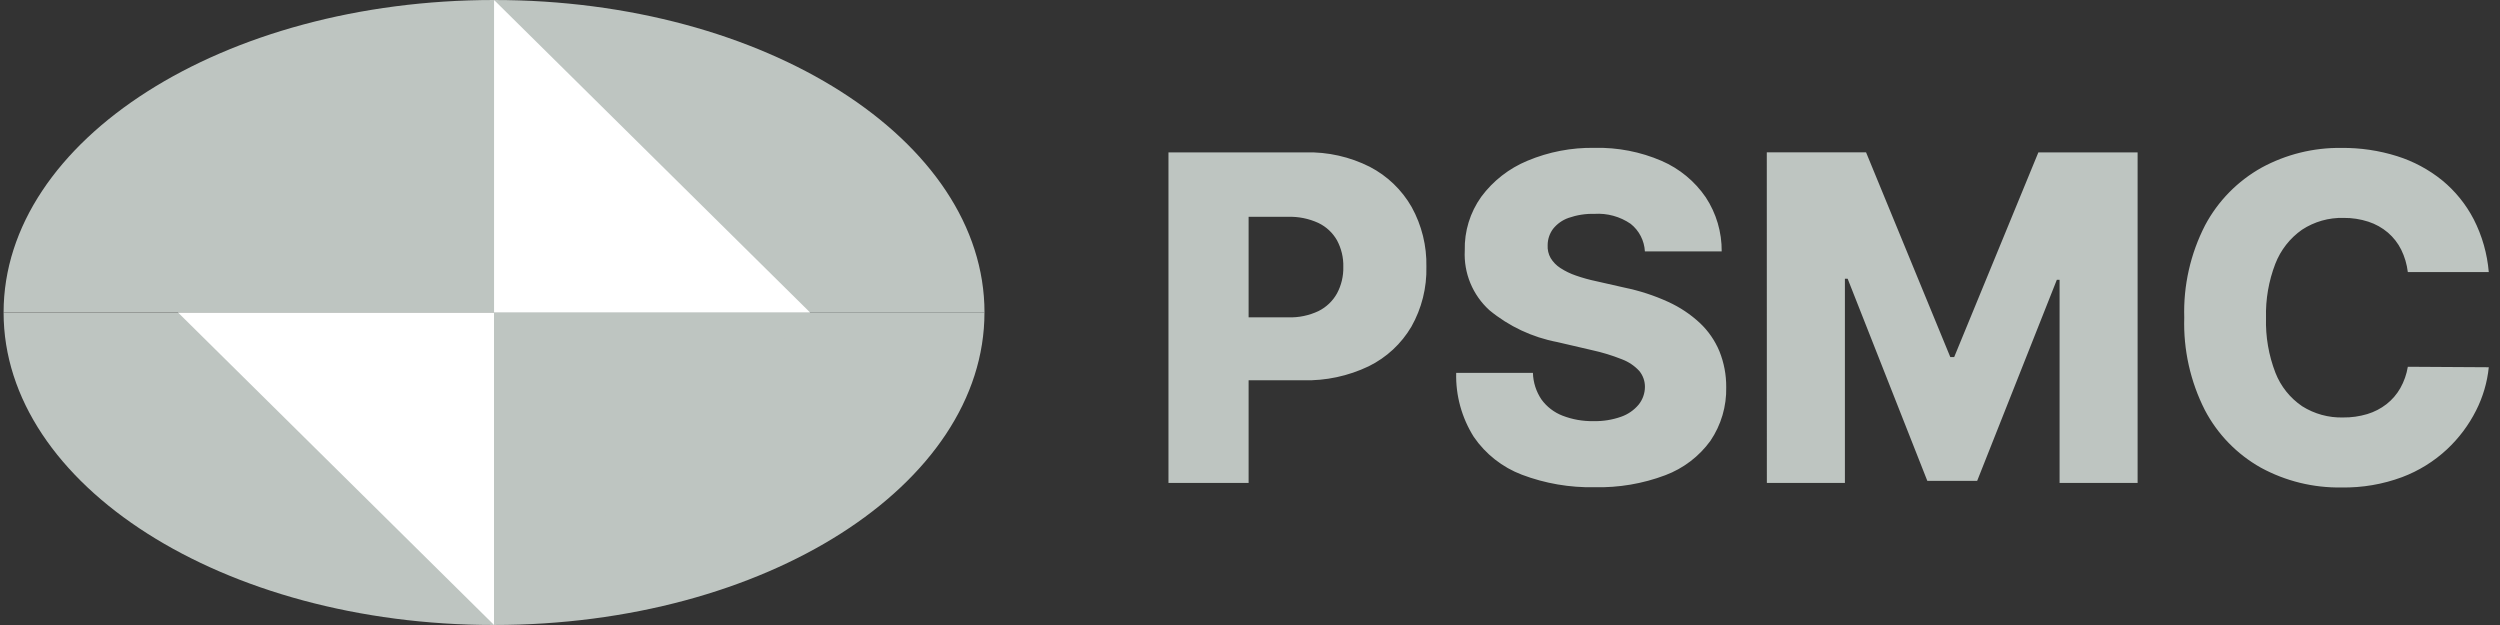
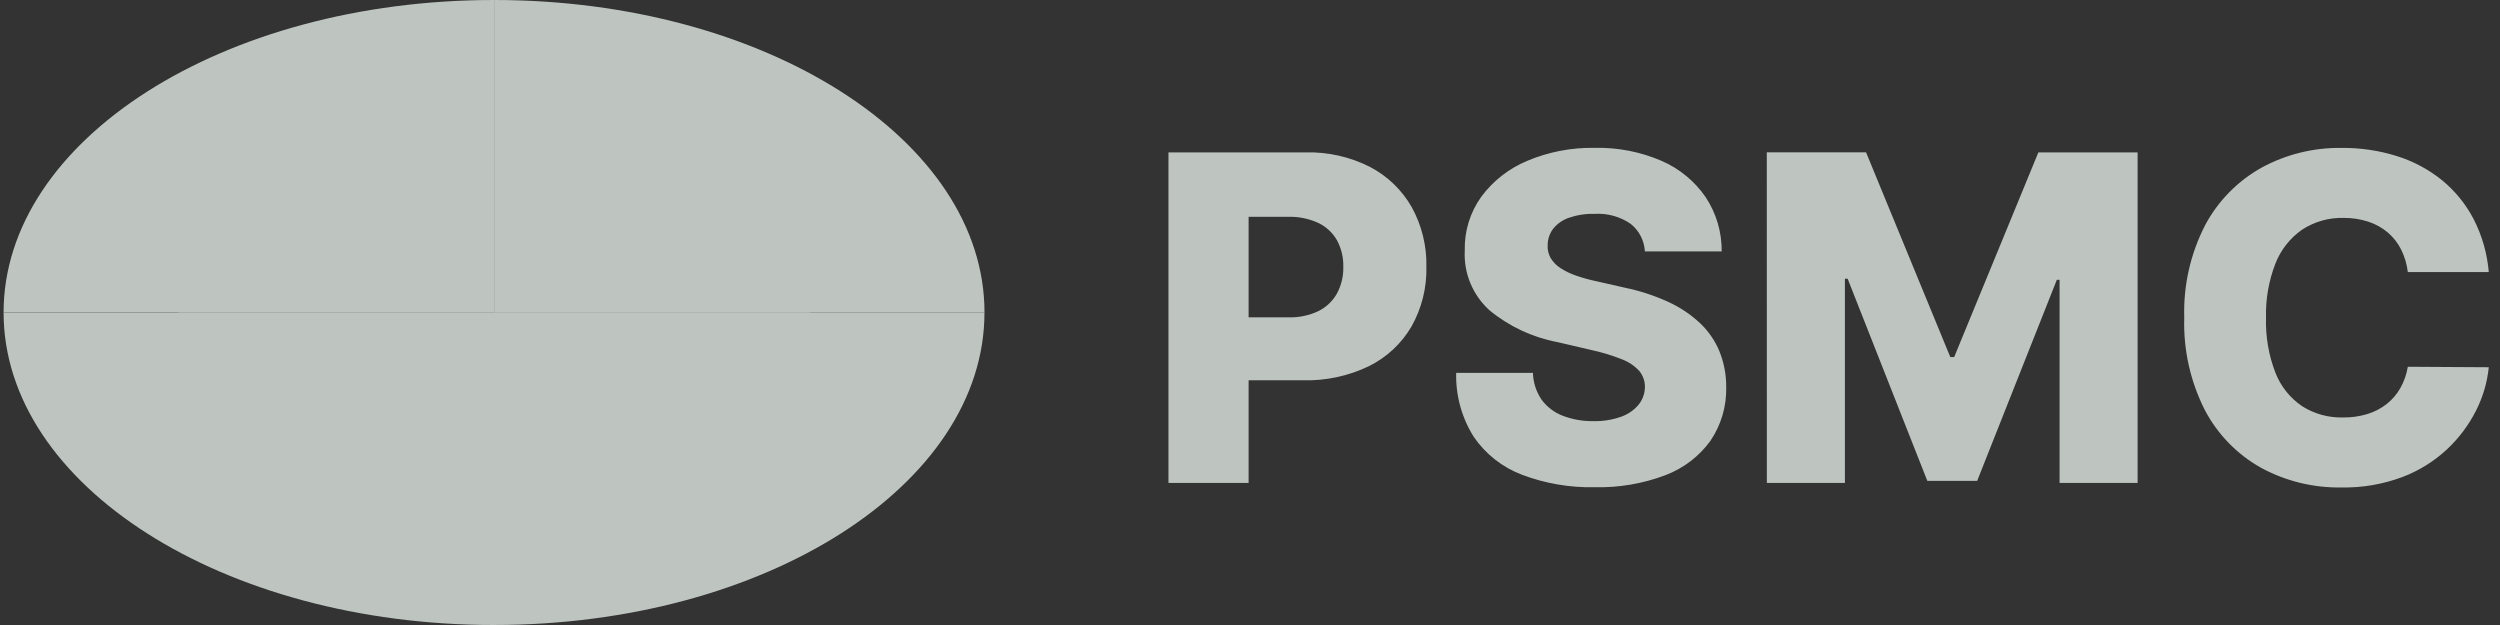
<svg xmlns="http://www.w3.org/2000/svg" width="160" height="40" viewBox="0 0 160 40" fill="none">
  <rect x="0" y="0" width="160" height="40" fill="#333333" stroke="none" />
  <path d="M0.23 20C0.23 31.052 14.292 40 31.619 40V20H0.23Z" fill="#BEC5C1" />
  <path d="M31.619 39.999C48.96 39.999 63.006 31.052 63.006 19.999H31.619V39.999ZM31.619 0C14.294 0 0.231 8.951 0.23 20L31.619 19.999V0Z" fill="#BEC5C1" />
  <path d="M31.622 0V20H63.008C63.006 8.95 48.961 0 31.622 0Z" fill="#BEC5C1" />
-   <path d="M11.393 20L31.62 40V20H11.393Z" fill="white" />
-   <path d="M31.619 39.999L51.845 19.999H31.619V39.999ZM31.619 0L11.395 20L31.619 19.999V0Z" fill="#BEC5C1" />
-   <path d="M31.619 19.999H51.845L31.619 0V19.999Z" fill="white" />
+   <path d="M31.619 39.999L51.845 19.999H31.619V39.999M31.619 0L11.395 20L31.619 19.999V0Z" fill="#BEC5C1" />
  <path d="M74.782 30.909V9.752H83.549C84.977 9.715 86.392 10.033 87.667 10.676C88.79 11.259 89.72 12.153 90.346 13.249C90.993 14.42 91.318 15.74 91.289 17.076C91.32 18.415 90.989 19.737 90.331 20.904C89.689 21.997 88.74 22.879 87.601 23.44C86.29 24.068 84.848 24.376 83.394 24.339H77.985V20.31H82.44C83.11 20.333 83.776 20.195 84.383 19.909C84.883 19.66 85.297 19.266 85.568 18.778C85.847 18.256 85.986 17.671 85.972 17.079C85.987 16.487 85.848 15.902 85.568 15.38C85.294 14.897 84.878 14.509 84.376 14.269C83.77 13.99 83.106 13.856 82.439 13.876H79.911V30.909H74.782ZM105.273 16.091C105.255 15.749 105.164 15.414 105.007 15.11C104.85 14.805 104.63 14.537 104.361 14.324C103.682 13.859 102.867 13.635 102.045 13.687C101.481 13.671 100.919 13.759 100.387 13.945C99.995 14.082 99.65 14.327 99.392 14.653C99.172 14.951 99.052 15.311 99.05 15.681C99.031 15.972 99.097 16.263 99.242 16.517C99.398 16.774 99.611 16.991 99.864 17.154C100.173 17.354 100.505 17.515 100.853 17.634C101.28 17.783 101.716 17.905 102.159 17.997L103.983 18.411C104.941 18.608 105.875 18.913 106.765 19.32C107.51 19.659 108.196 20.116 108.795 20.674C109.334 21.182 109.759 21.799 110.043 22.482C110.336 23.211 110.484 23.99 110.478 24.776C110.506 25.998 110.153 27.199 109.467 28.213C108.742 29.212 107.739 29.977 106.581 30.413C105.133 30.959 103.592 31.22 102.044 31.182C100.46 31.214 98.884 30.942 97.402 30.382C96.153 29.907 95.08 29.064 94.325 27.965C93.551 26.738 93.158 25.312 93.196 23.864H98.107C98.123 24.472 98.313 25.063 98.654 25.568C98.993 26.034 99.459 26.392 99.996 26.601C100.628 26.846 101.302 26.965 101.98 26.952C102.581 26.967 103.18 26.872 103.747 26.673C104.186 26.521 104.574 26.253 104.872 25.898C105.131 25.576 105.273 25.175 105.276 24.762C105.279 24.387 105.148 24.023 104.908 23.735C104.6 23.403 104.218 23.149 103.794 22.991C103.173 22.744 102.532 22.549 101.879 22.407L99.66 21.891C98.064 21.587 96.571 20.885 95.319 19.851C94.79 19.37 94.374 18.778 94.102 18.118C93.83 17.458 93.708 16.746 93.745 16.033C93.713 14.802 94.084 13.595 94.801 12.593C95.558 11.572 96.579 10.776 97.755 10.289C99.115 9.718 100.579 9.436 102.055 9.463C103.527 9.428 104.989 9.712 106.341 10.295C107.484 10.79 108.464 11.598 109.167 12.625C109.844 13.654 110.2 14.86 110.188 16.091H105.273ZM113.075 9.748H119.427L124.819 22.851H125.068L130.456 9.752H136.807V30.909H131.813V17.909H131.637L126.539 30.774H123.348L118.25 17.841H118.074V30.909H113.079L113.075 9.748ZM159.277 17.414H154.101C154.041 16.915 153.898 16.429 153.676 15.977C153.469 15.561 153.18 15.19 152.826 14.886C152.46 14.575 152.036 14.338 151.578 14.189C151.065 14.022 150.528 13.94 149.988 13.946C149.045 13.921 148.118 14.185 147.33 14.701C146.556 15.243 145.961 16.003 145.62 16.883C145.196 17.984 144.993 19.158 145.025 20.337C144.989 21.542 145.195 22.741 145.631 23.866C145.972 24.732 146.568 25.476 147.34 26C148.122 26.492 149.032 26.742 149.956 26.718C150.481 26.724 151.003 26.651 151.506 26.501C151.953 26.366 152.371 26.15 152.739 25.864C153.096 25.584 153.395 25.236 153.62 24.842C153.859 24.417 154.022 23.953 154.101 23.473L159.282 23.504C159.184 24.469 158.908 25.407 158.469 26.273C158 27.203 157.37 28.043 156.609 28.755C155.776 29.531 154.799 30.136 153.734 30.537C152.493 30.997 151.176 31.222 149.853 31.198C148.054 31.228 146.278 30.792 144.698 29.933C143.168 29.075 141.92 27.792 141.108 26.24C140.181 24.411 139.729 22.379 139.792 20.331C139.728 18.277 140.188 16.24 141.128 14.412C141.953 12.863 143.209 11.583 144.745 10.727C146.31 9.876 148.069 9.442 149.851 9.467C151.06 9.454 152.264 9.632 153.417 9.995C154.466 10.325 155.443 10.85 156.298 11.54C157.133 12.227 157.821 13.075 158.318 14.035C158.857 15.089 159.184 16.238 159.282 17.417L159.277 17.414Z" fill="#BEC5C1" />
</svg>